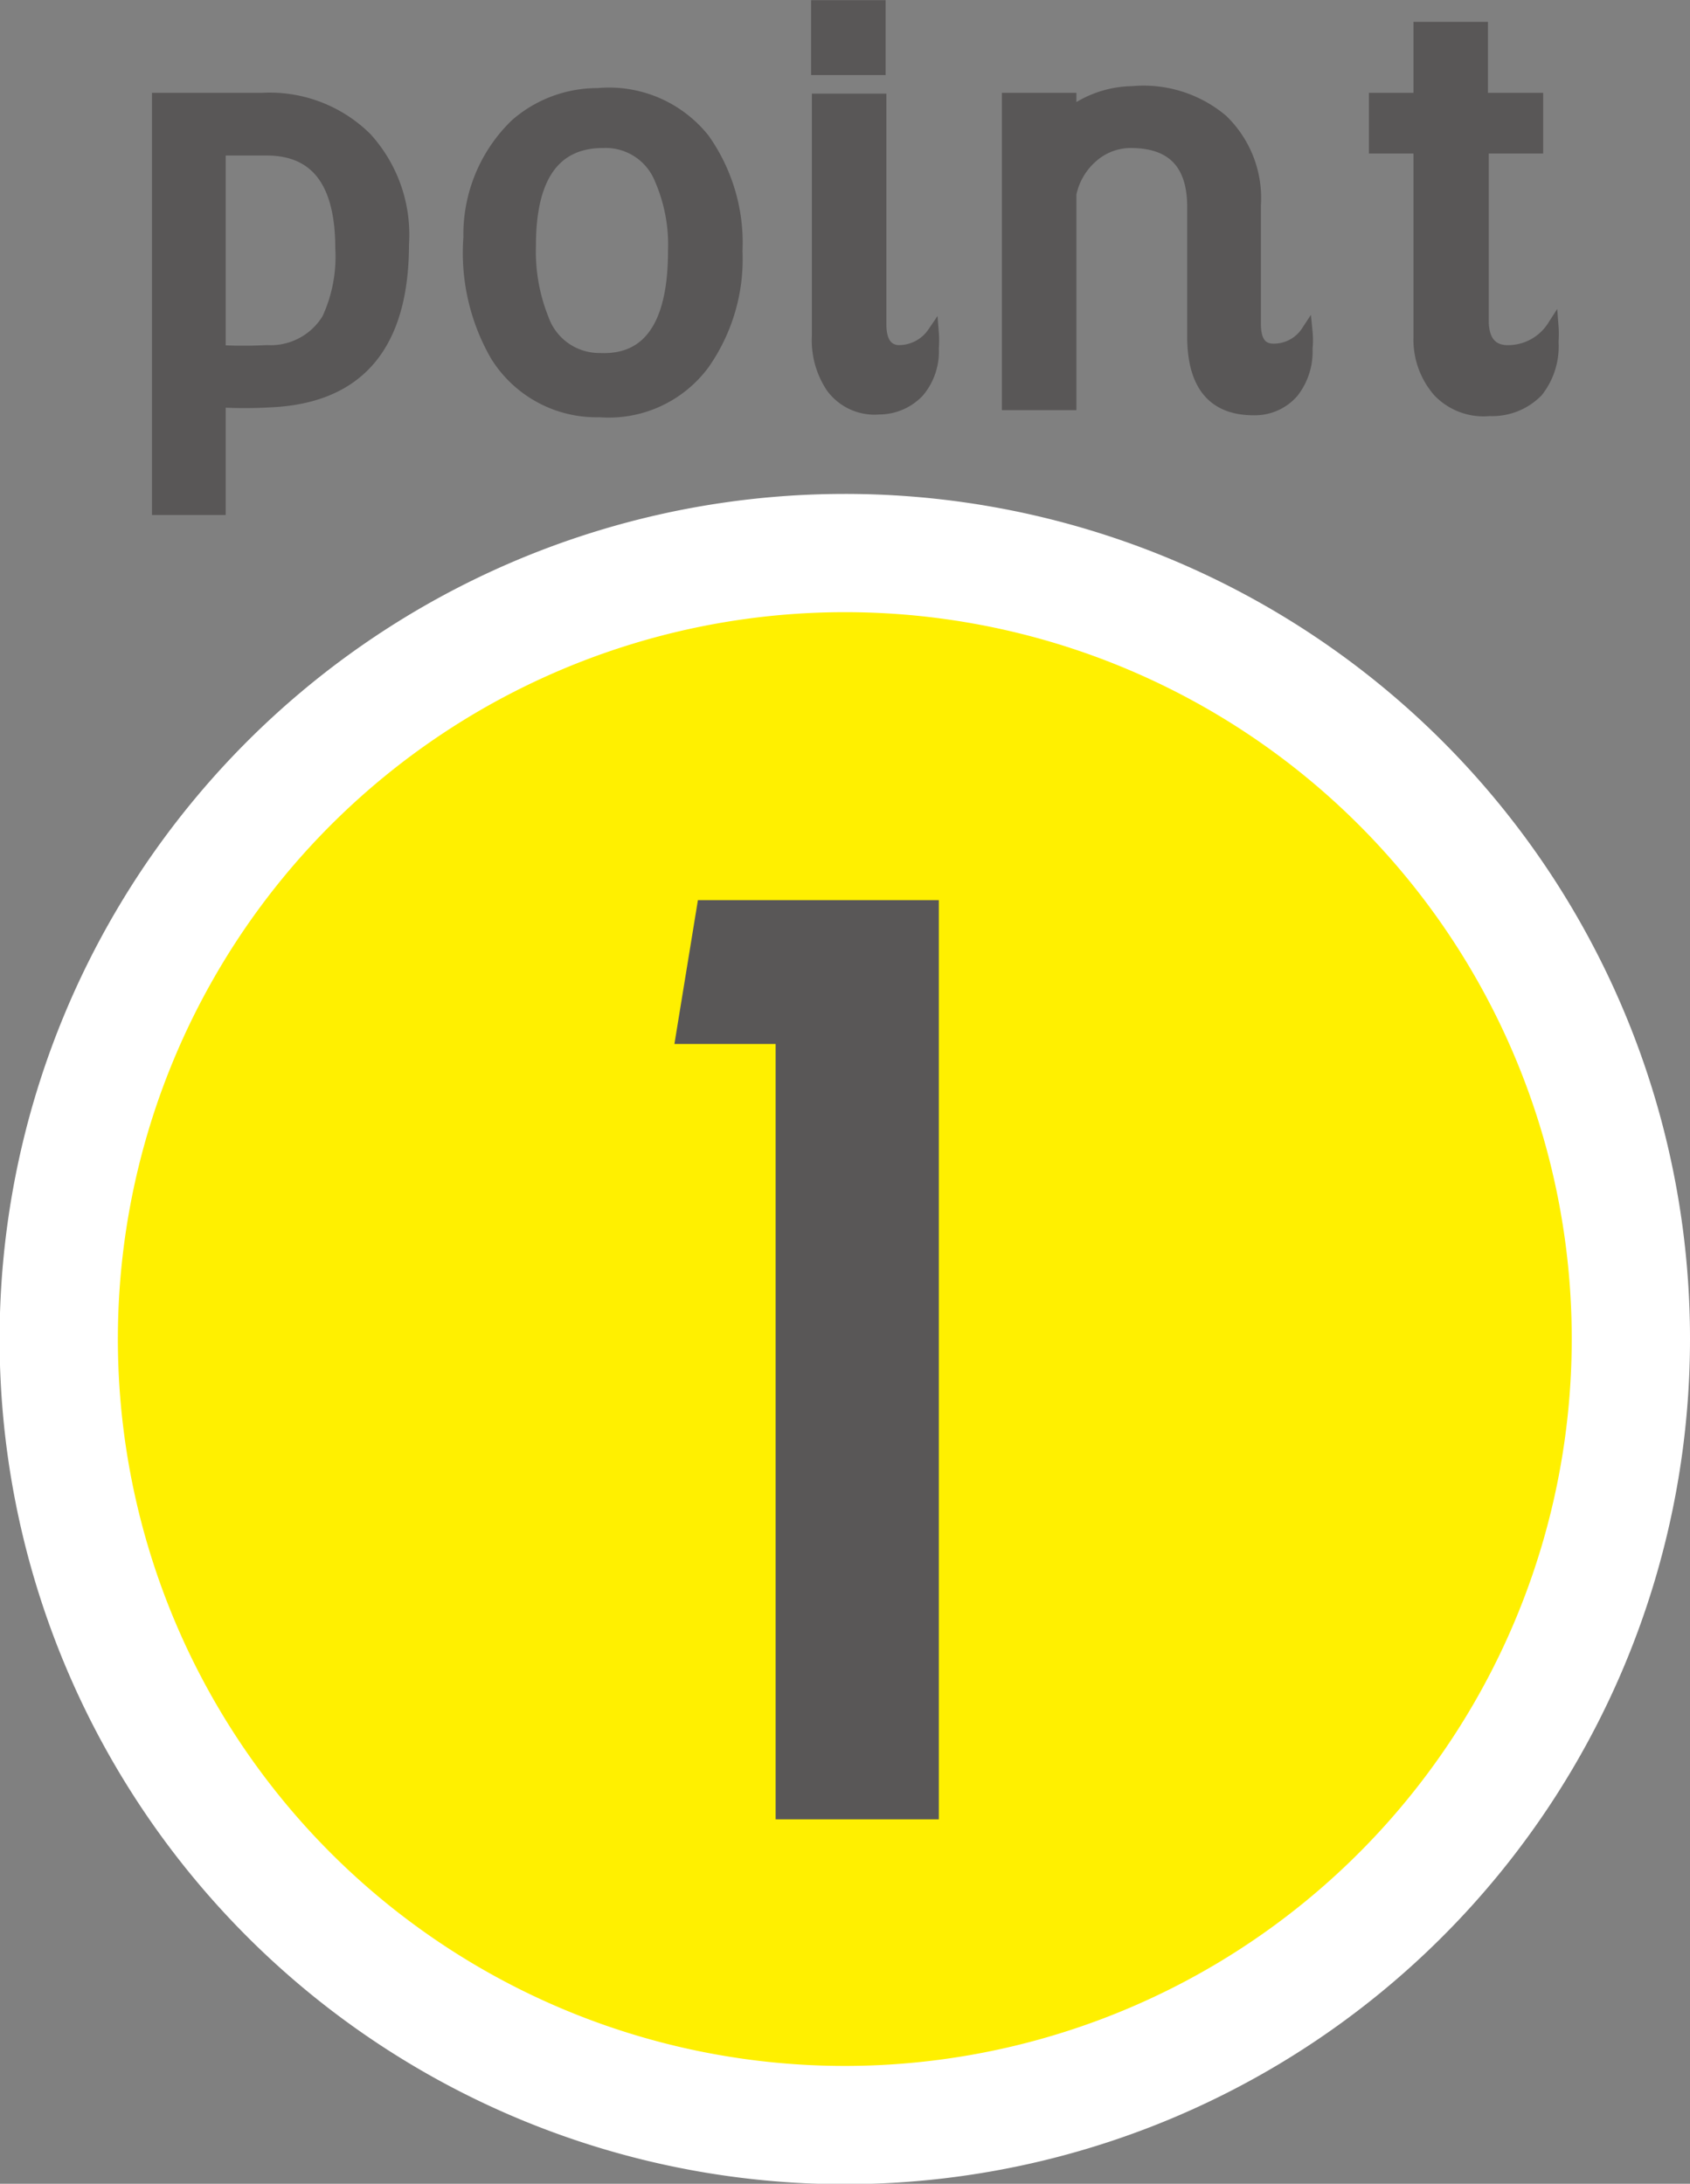
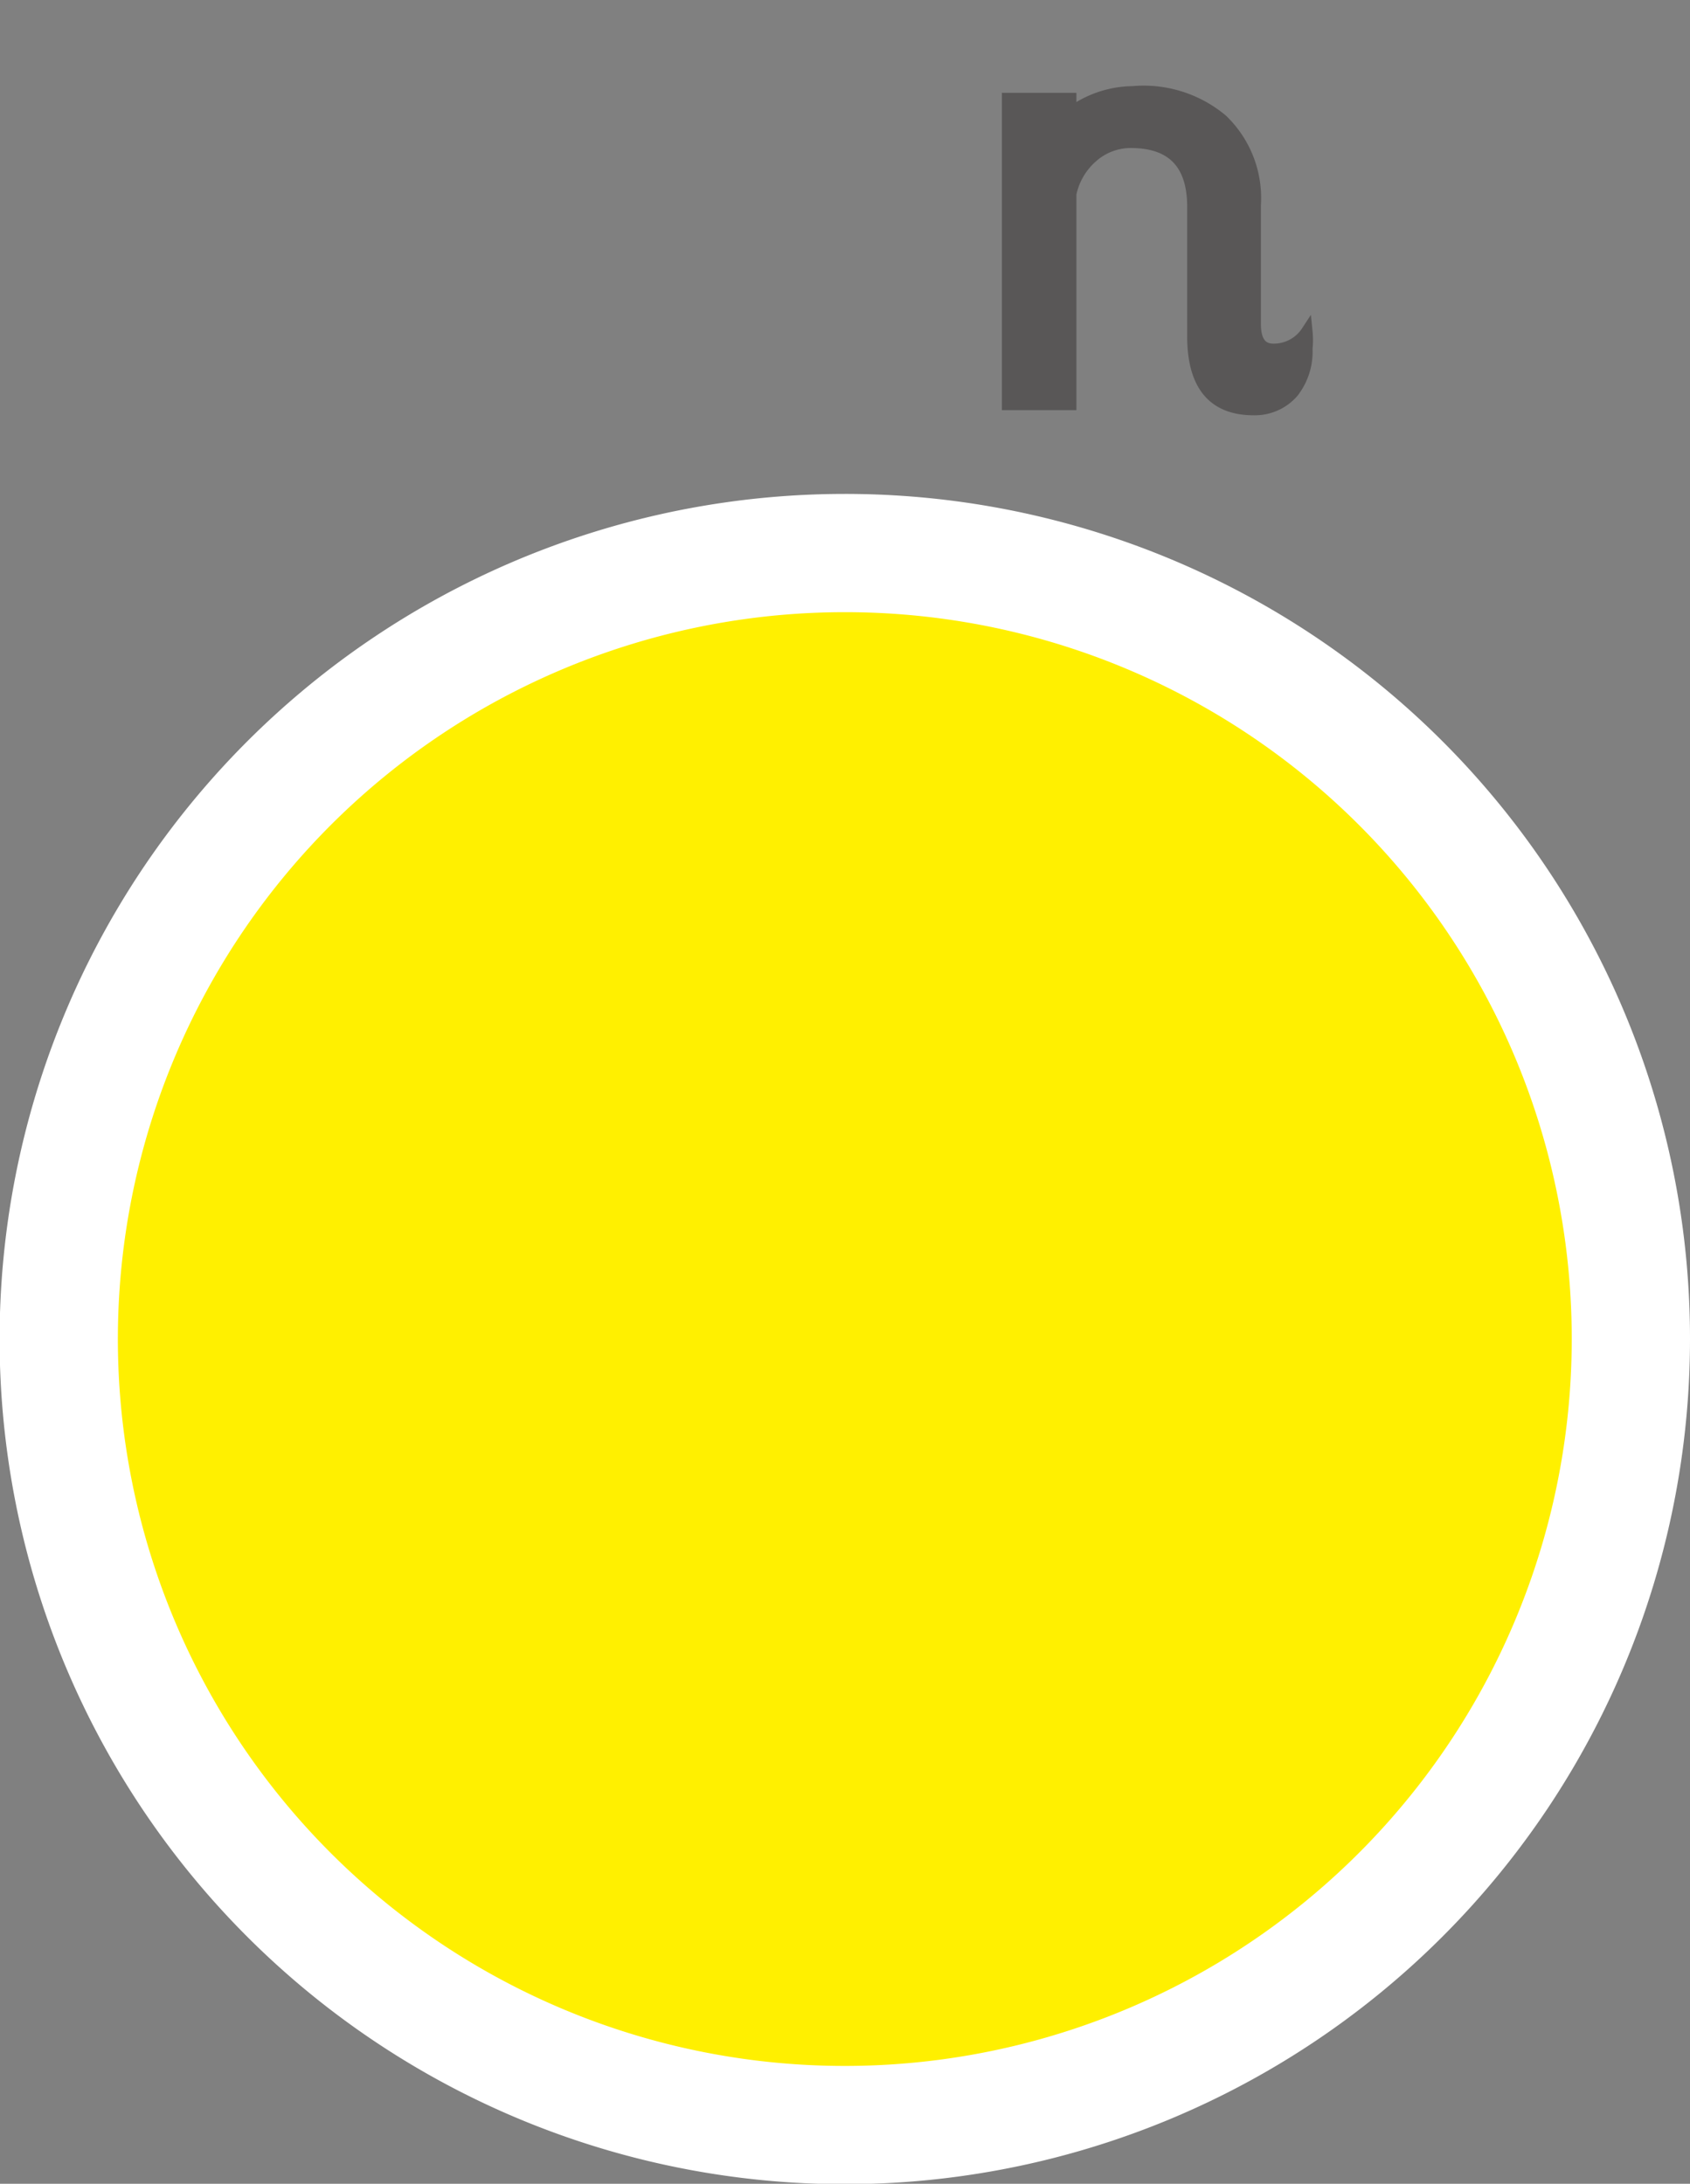
<svg xmlns="http://www.w3.org/2000/svg" id="レイヤー_1" data-name="レイヤー 1" viewBox="0 0 42.87 55.4">
  <rect x="0" y="0" width="42.87" height="55.4" fill="#808080" stroke="none" />
  <defs>
    <style>.cls-1,.cls-3{fill:#595757;stroke:#595757;}.cls-1{stroke-width:0.29px;}.cls-2{fill:#fff000;stroke:#fff;stroke-width:3px;}.cls-3{stroke-width:0.65px;}</style>
  </defs>
  <title>point_icon1</title>
-   <path class="cls-1" d="M10.23,6.49q0,3.86-3.39,4a11,11,0,0,1-1.26,0v2.73H4V2.8H6.65a3.48,3.48,0,0,1,2.64,1A3.64,3.64,0,0,1,10.23,6.49ZM8.65,6.6c0-1.67-.63-2.5-1.89-2.5H5.58V9.2a11.79,11.79,0,0,0,1.19,0,1.69,1.69,0,0,0,1.54-.81A3.75,3.75,0,0,0,8.65,6.6Z" transform="translate(0 -0.3)" />
-   <path class="cls-1" d="M18.69,6.67a4.63,4.63,0,0,1-.84,2.87,3,3,0,0,1-2.64,1.2,3,3,0,0,1-2.63-1.42,5.23,5.23,0,0,1-.68-3,3.88,3.88,0,0,1,1.18-2.86,3.14,3.14,0,0,1,2.08-.78,3.08,3.08,0,0,1,2.7,1.15A4.56,4.56,0,0,1,18.69,6.67Zm-1.6,0a4.16,4.16,0,0,0-.34-1.82,1.49,1.49,0,0,0-1.45-.94c-1.24,0-1.85.89-1.85,2.62a4.61,4.61,0,0,0,.33,1.87,1.51,1.51,0,0,0,1.43,1C16.46,9.46,17.09,8.53,17.09,6.67Z" transform="translate(0 -0.3)" />
-   <path class="cls-1" d="M22.32,2.06h-1.6V.45h1.6Zm1.35,6.68a2.5,2.5,0,0,1,0,.4,1.58,1.58,0,0,1-.37,1.1,1.38,1.38,0,0,1-1,.43,1.35,1.35,0,0,1-1.2-.54,2.14,2.14,0,0,1-.36-1.31v-6h1.6V8.53c0,.42.15.65.44.67A1.05,1.05,0,0,0,23.67,8.74Z" transform="translate(0 -0.3)" />
  <path class="cls-1" d="M33.15,8.71a2.18,2.18,0,0,1,0,.44,1.67,1.67,0,0,1-.35,1.1,1.28,1.28,0,0,1-1,.44c-1,0-1.54-.59-1.54-1.86V5.55c0-1.09-.52-1.63-1.55-1.64a1.47,1.47,0,0,0-1,.37,1.7,1.7,0,0,0-.55.94v5.34h-1.6V2.8h1.6v.36a2.7,2.7,0,0,1,1.57-.53A3.1,3.1,0,0,1,31,3.34a2.75,2.75,0,0,1,.84,2.17v3c0,.41.13.62.4.65A1,1,0,0,0,33.15,8.71Z" transform="translate(0 -0.3)" />
-   <path class="cls-1" d="M39.39,8.58a2.56,2.56,0,0,1,0,.39A1.84,1.84,0,0,1,39,10.23a1.6,1.6,0,0,1-1.21.48,1.58,1.58,0,0,1-1.3-.48A2,2,0,0,1,36,8.87V4.05H34.87V2.8H36V1h1.6V2.8H39V4.05H37.62V8.43c0,.49.2.75.58.77A1.35,1.35,0,0,0,39.39,8.58Z" transform="translate(0 -0.3)" />
  <path class="cls-2" d="M41.37,34.27A19.94,19.94,0,1,1,21.43,14.33,19.93,19.93,0,0,1,41.37,34.27Z" transform="translate(0 -0.3)" />
-   <path class="cls-3" d="M23.49,46.13H20V26.46H17.49l.49-3h5.51Z" transform="translate(0 -0.3)" />
</svg>